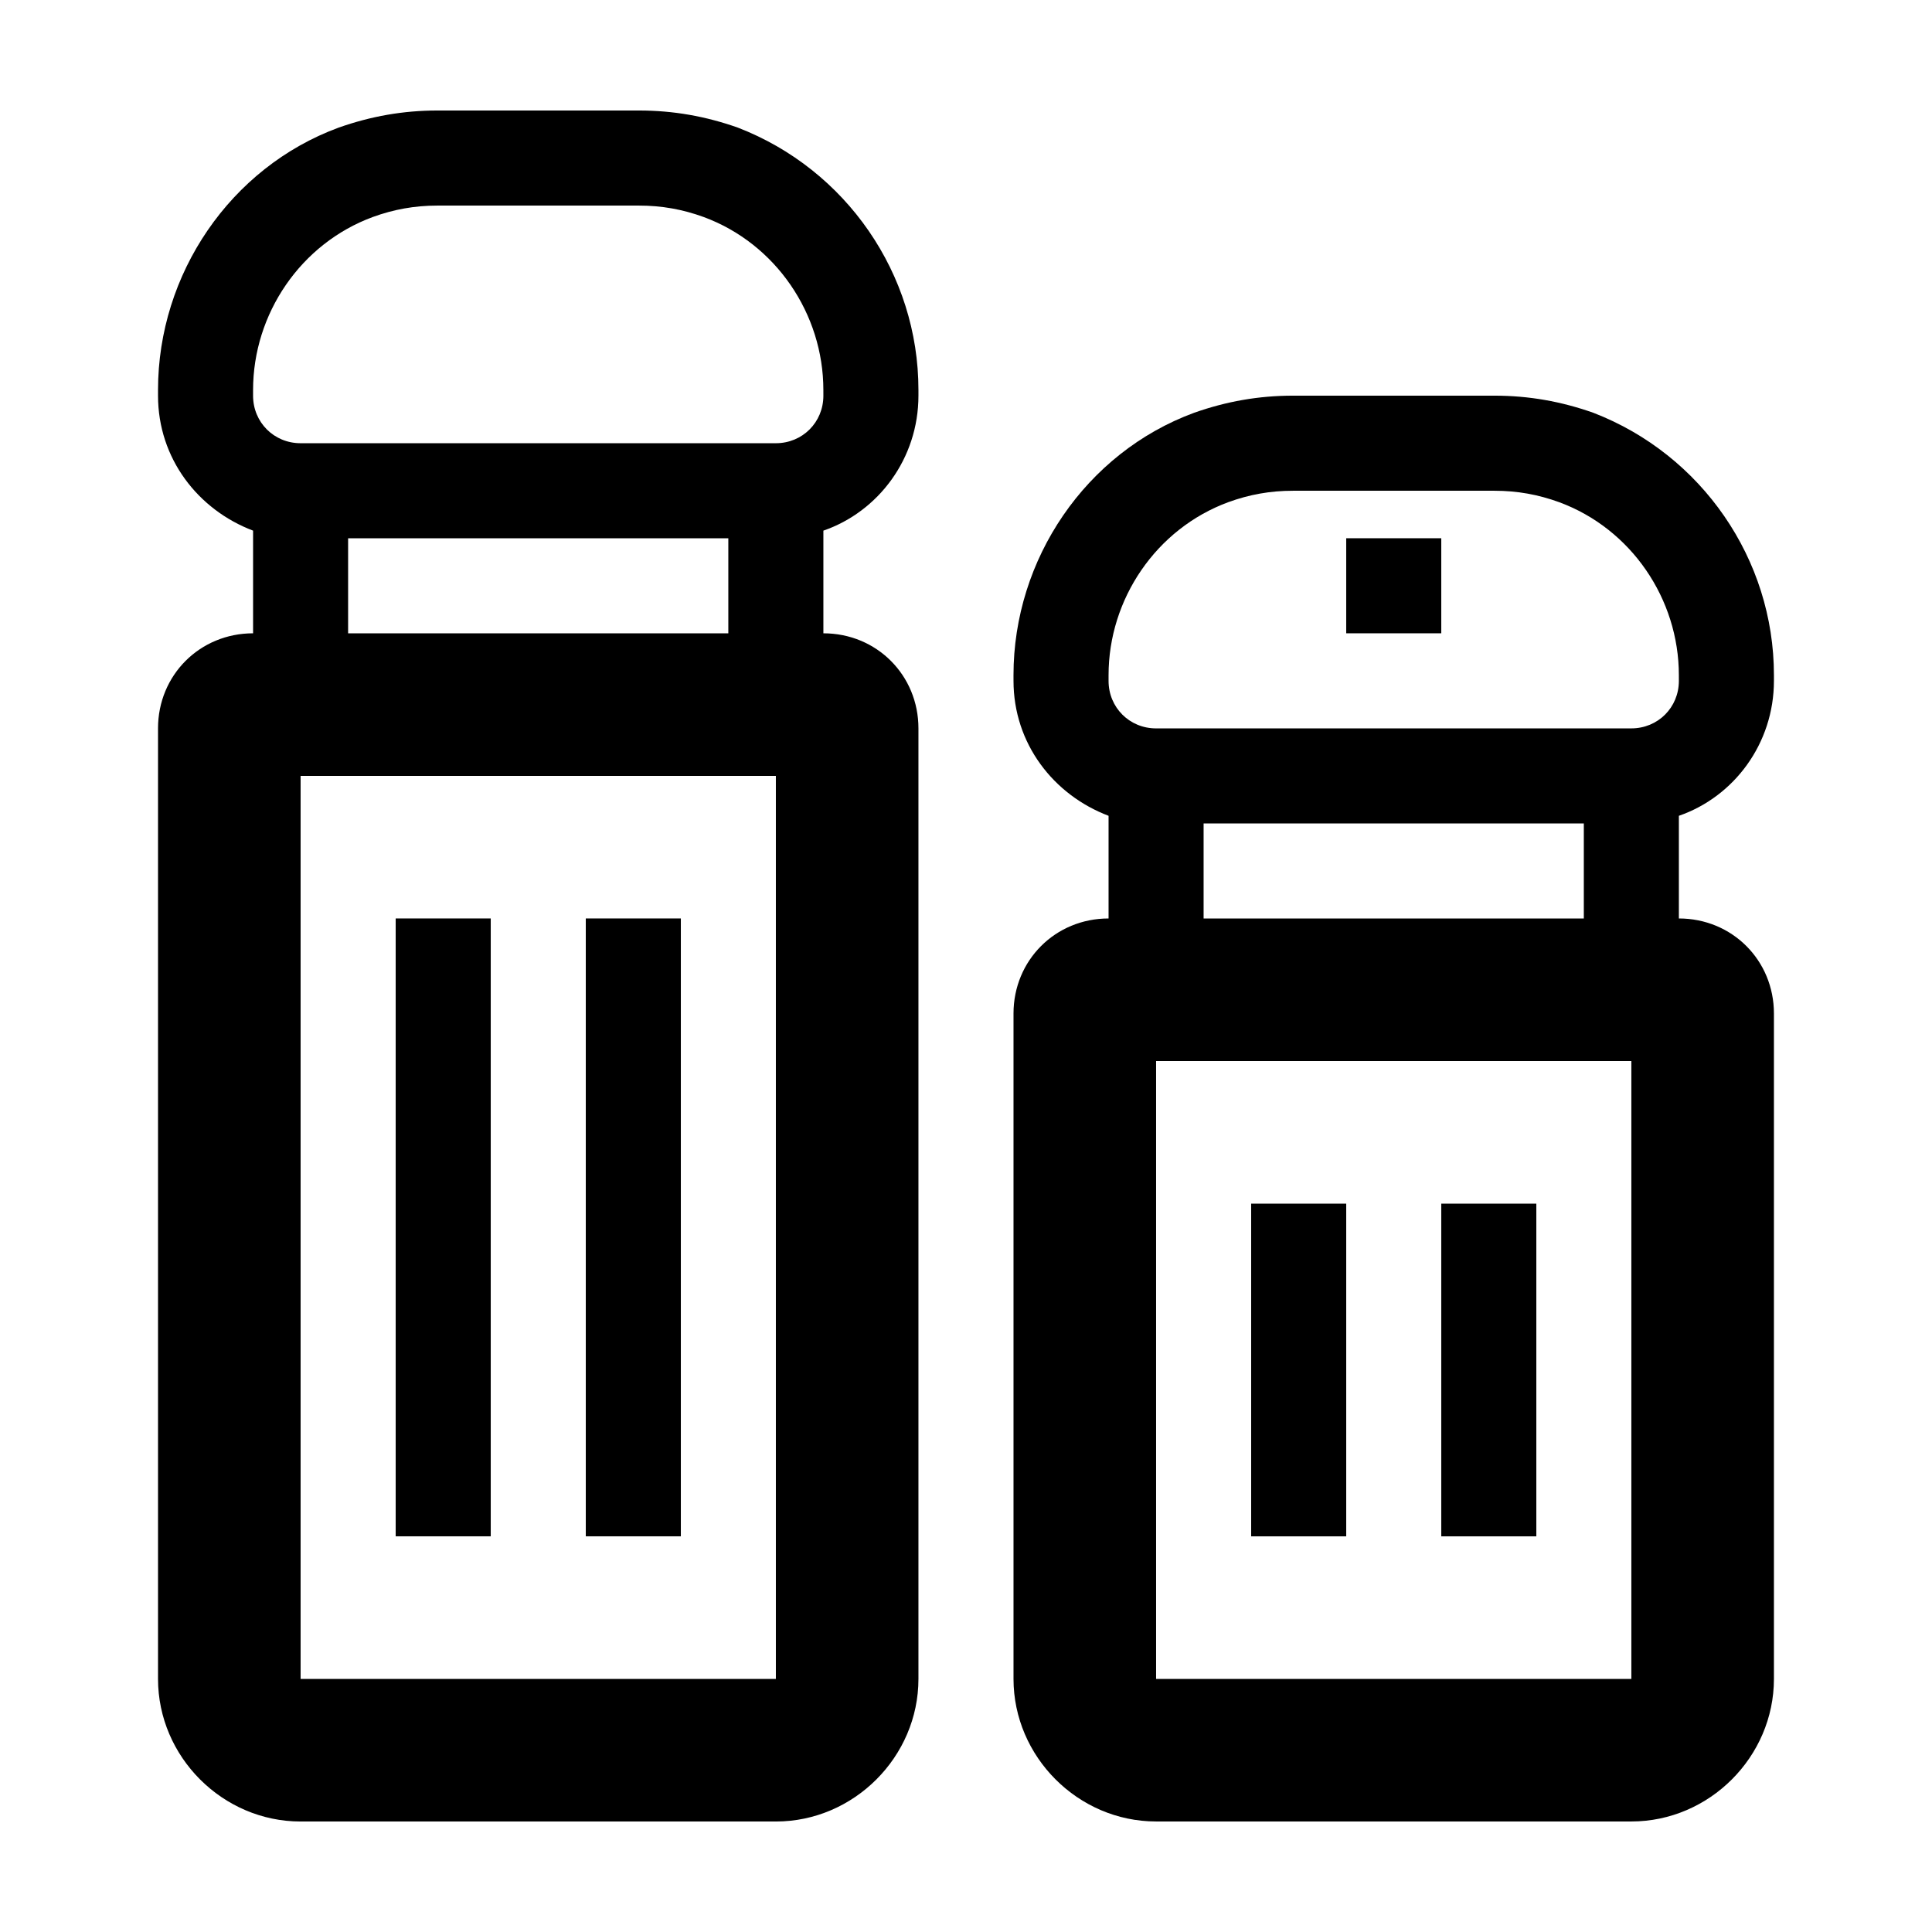
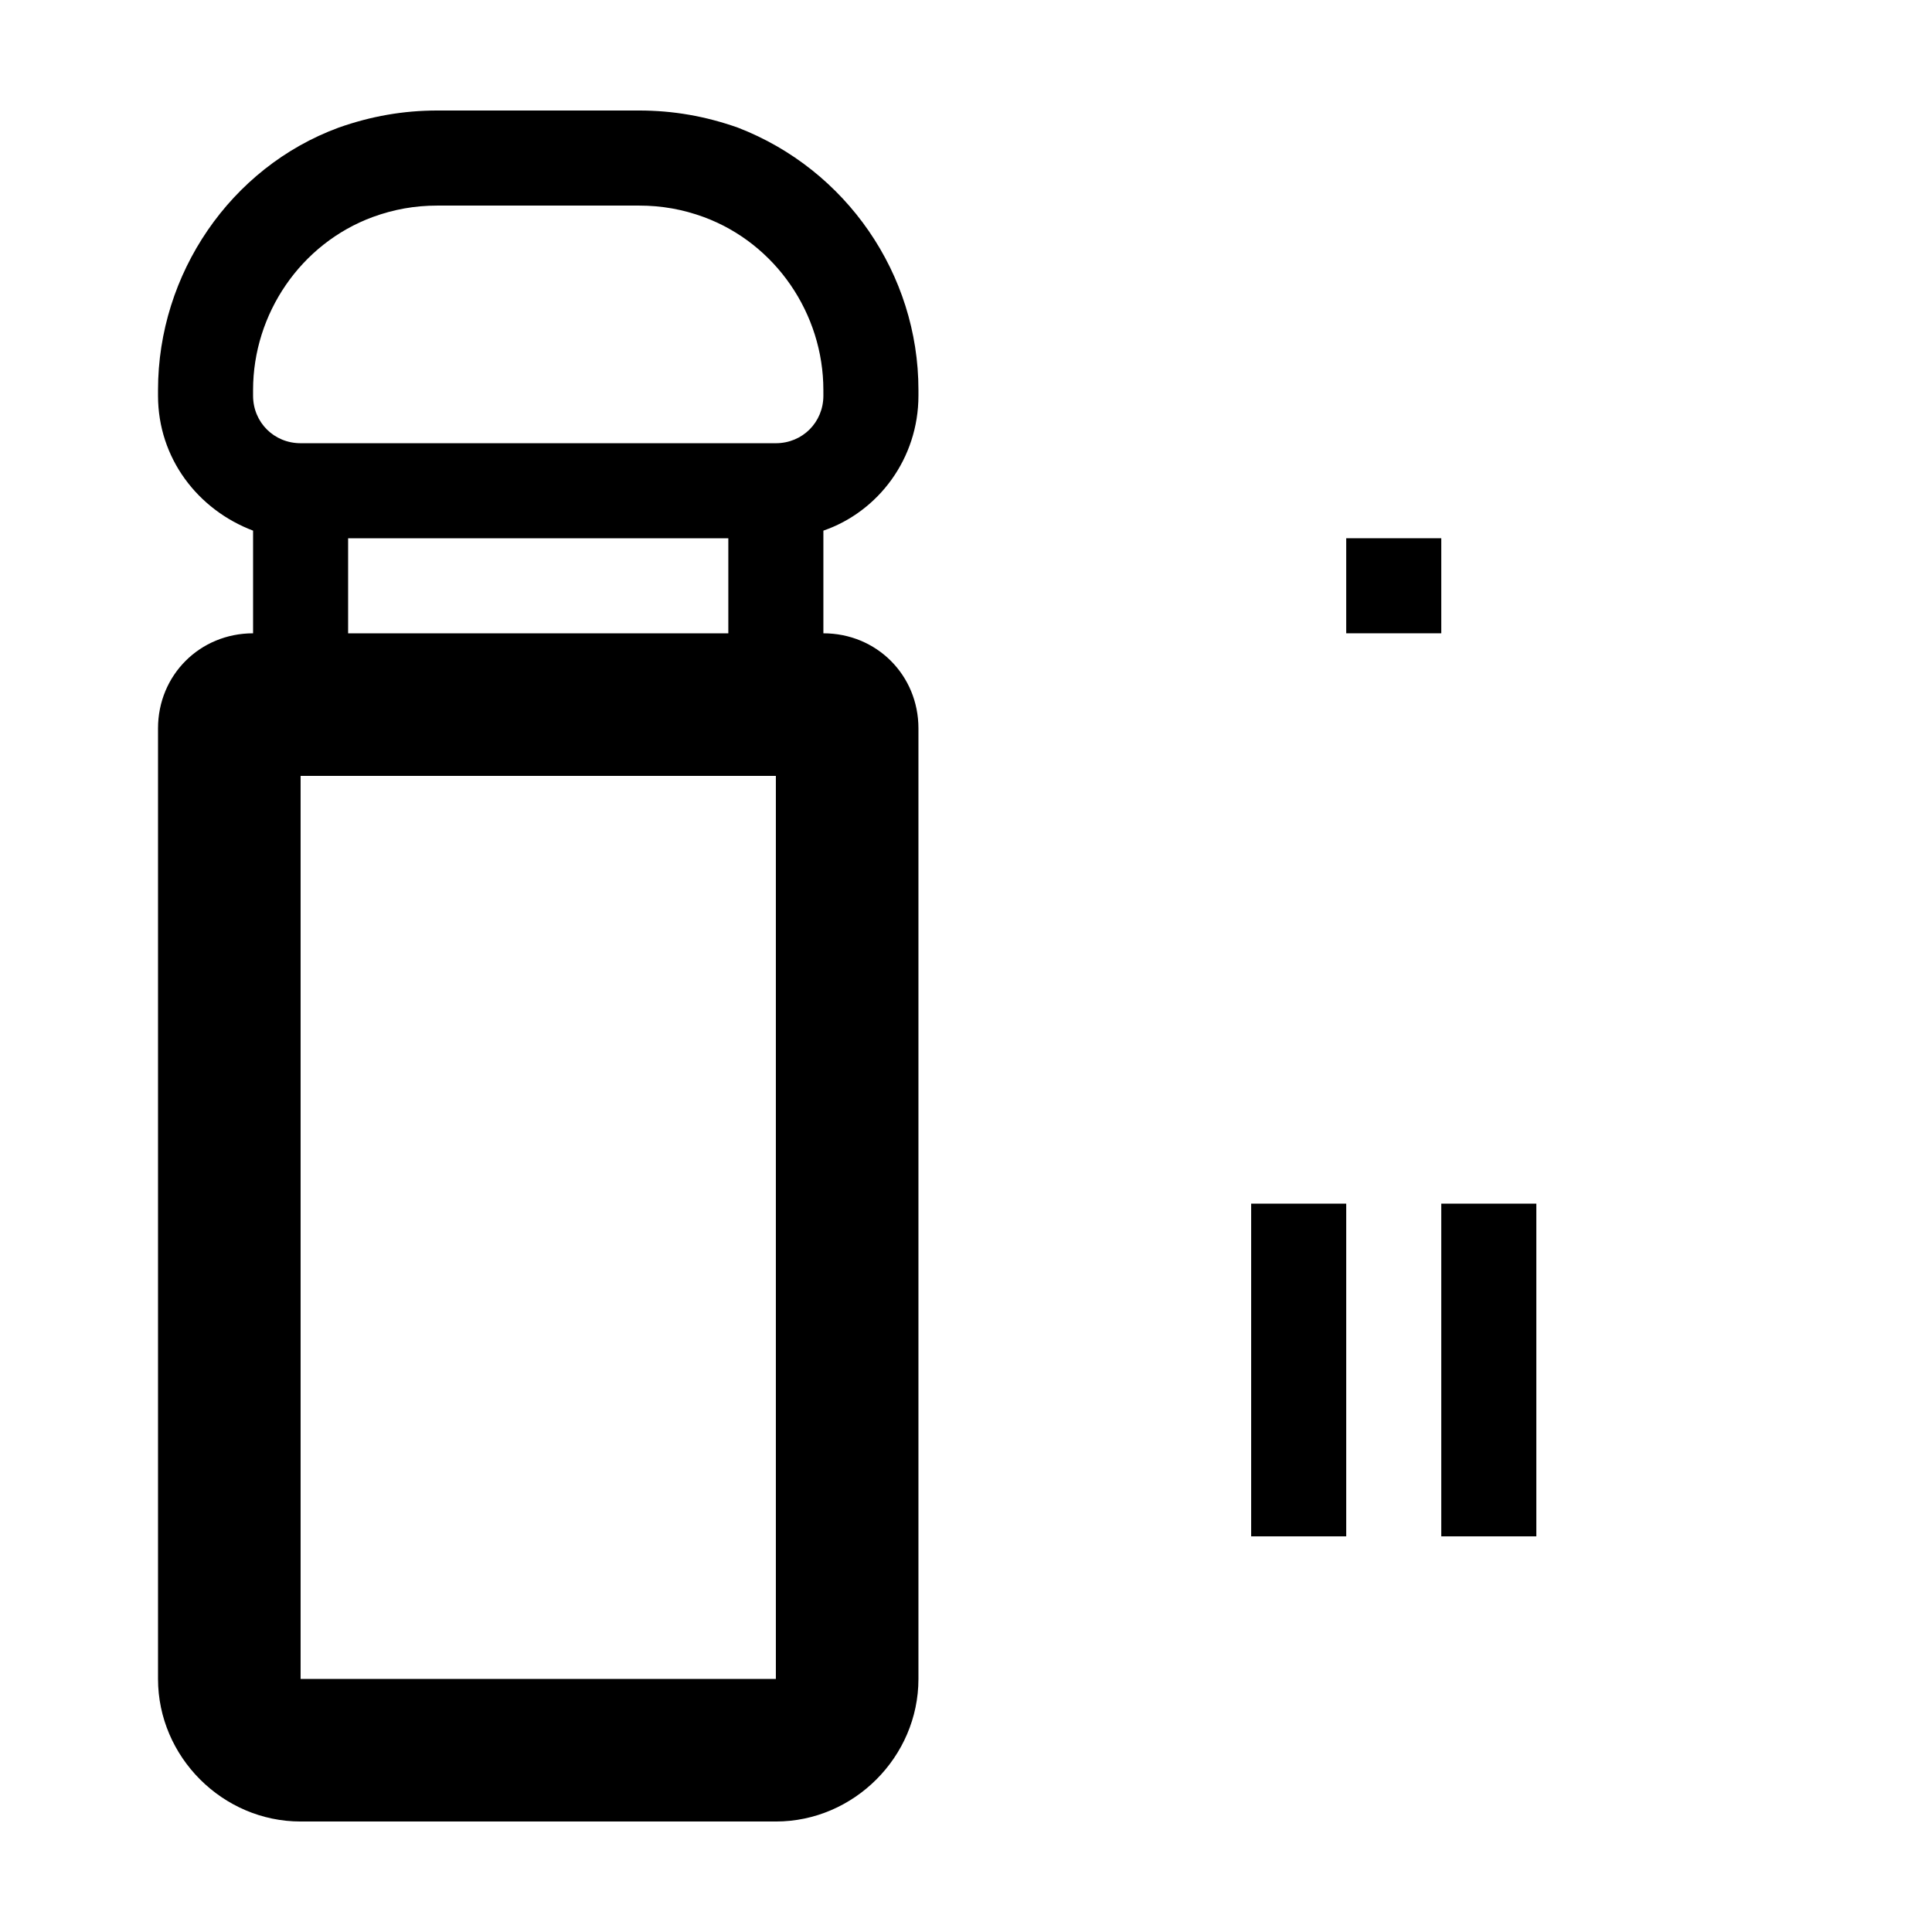
<svg xmlns="http://www.w3.org/2000/svg" fill="#000000" width="800px" height="800px" version="1.1" viewBox="144 144 512 512">
  <g>
    <path d="m339.54 177.82c-8.566-3.023-17.133-4.535-26.199-4.535h-53.402c-9.07 0-17.633 1.512-26.199 4.535-28.719 10.578-47.863 38.793-47.863 69.527v1.508c0 16.625 10.578 30.23 25.191 35.77v27.207c-14.105 0-25.191 11.082-25.191 25.191v251.91c0 20.656 17.129 37.785 37.785 37.785h125.95c20.656 0 37.785-17.129 37.785-37.785v-251.91c0-14.105-11.082-25.191-25.191-25.191v-27.207c14.609-5.039 25.191-19.145 25.191-35.77v-1.512c0-30.73-19.145-58.441-47.859-69.523zm10.074 411.11h-125.95v-239.31h125.95zm-113.36-277.09v-25.191h100.76v25.191zm125.95-62.977c0 7.055-5.543 12.594-12.594 12.594h-125.95c-7.055 0-12.594-5.543-12.594-12.594v-1.512c0-20.152 12.594-38.793 31.738-45.848 5.543-2.016 11.082-3.023 17.129-3.023h53.402c6.047 0 11.586 1.008 17.129 3.023 19.145 7.055 31.738 25.695 31.738 45.848z" />
-     <path d="m566.25 253.39c-8.566-3.023-17.129-4.535-26.199-4.535h-53.402c-9.07 0-17.633 1.512-26.199 4.535-28.719 10.578-47.863 38.793-47.863 69.527l0.004 1.508c0 16.625 10.578 30.23 25.191 35.77v27.207c-14.105 0-25.191 11.082-25.191 25.191v176.33c0 20.656 17.129 37.785 37.785 37.785h125.95c20.656 0 37.785-17.129 37.785-37.785v-176.33c0-14.105-11.082-25.191-25.191-25.191v-27.207c14.609-5.039 25.191-19.145 25.191-35.77v-1.512c0-30.73-19.145-58.441-47.863-69.523zm10.078 335.54h-125.95v-163.74h125.95zm-113.36-201.52v-25.191h100.76v25.191zm125.95-62.977c0 7.055-5.543 12.594-12.594 12.594l-125.95 0.004c-7.055 0-12.594-5.543-12.594-12.594v-1.512c0-20.152 12.594-38.793 31.738-45.848 5.543-2.016 11.082-3.023 17.129-3.023h53.402c6.047 0 11.586 1.008 17.129 3.023 19.145 7.055 31.738 25.695 31.738 45.848z" />
    <path d="m500.76 286.64h25.191v25.191h-25.191z" />
-     <path d="m248.86 387.4h25.191v163.74h-25.191z" />
-     <path d="m299.24 387.4h25.191v163.74h-25.191z" />
    <path d="m475.57 462.98h25.191v88.168h-25.191z" />
    <path d="m525.95 462.98h25.191v88.168h-25.191z" />
  </g>
</svg>